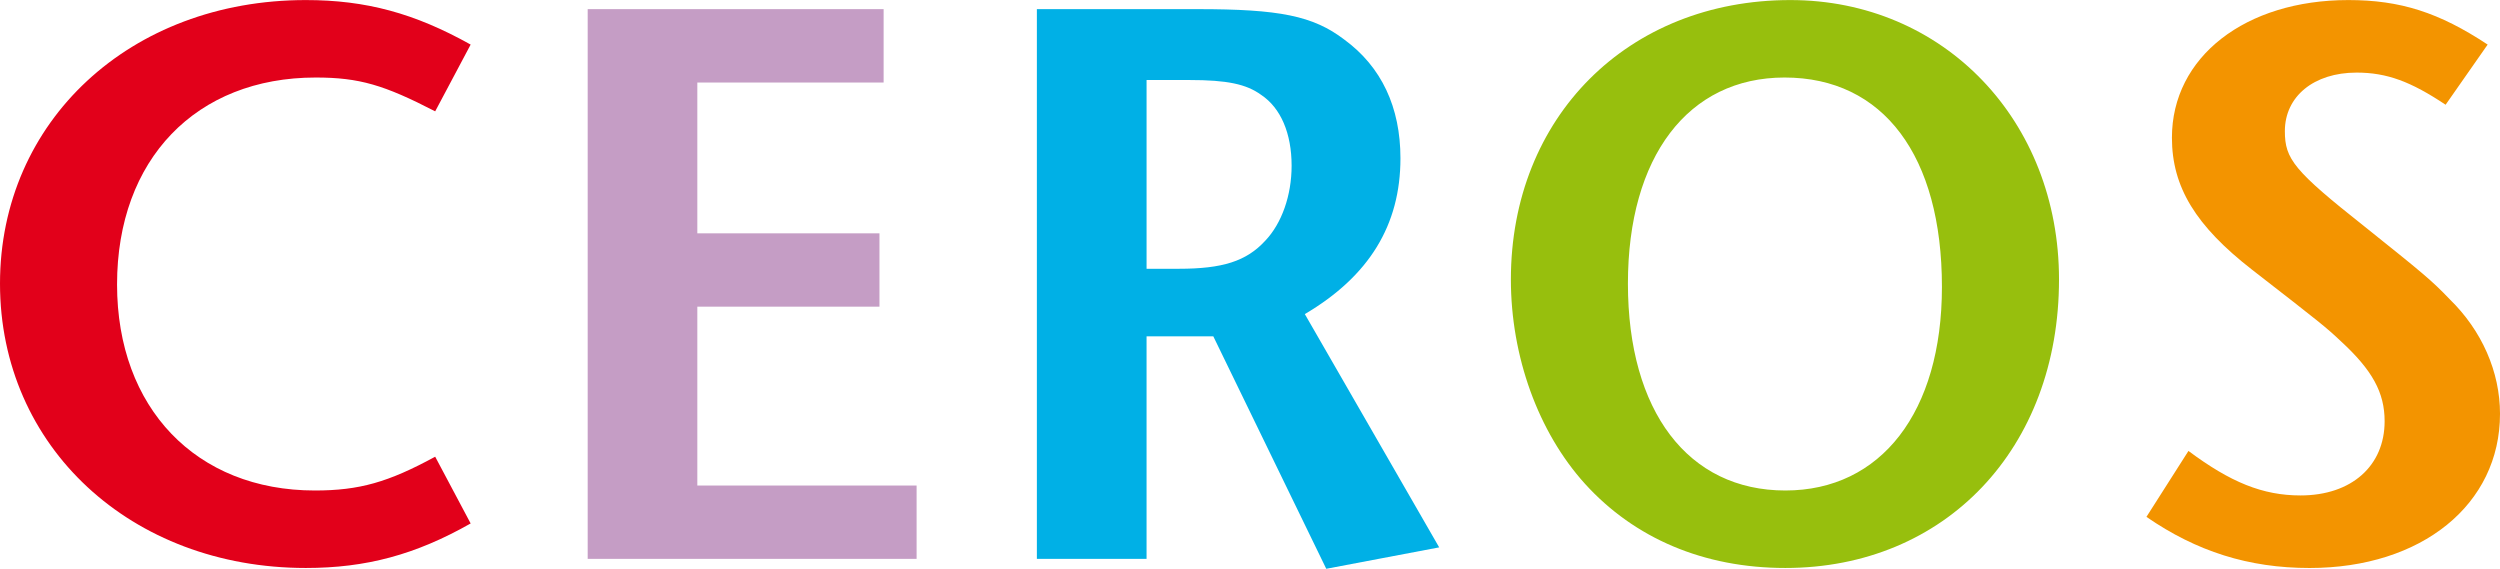
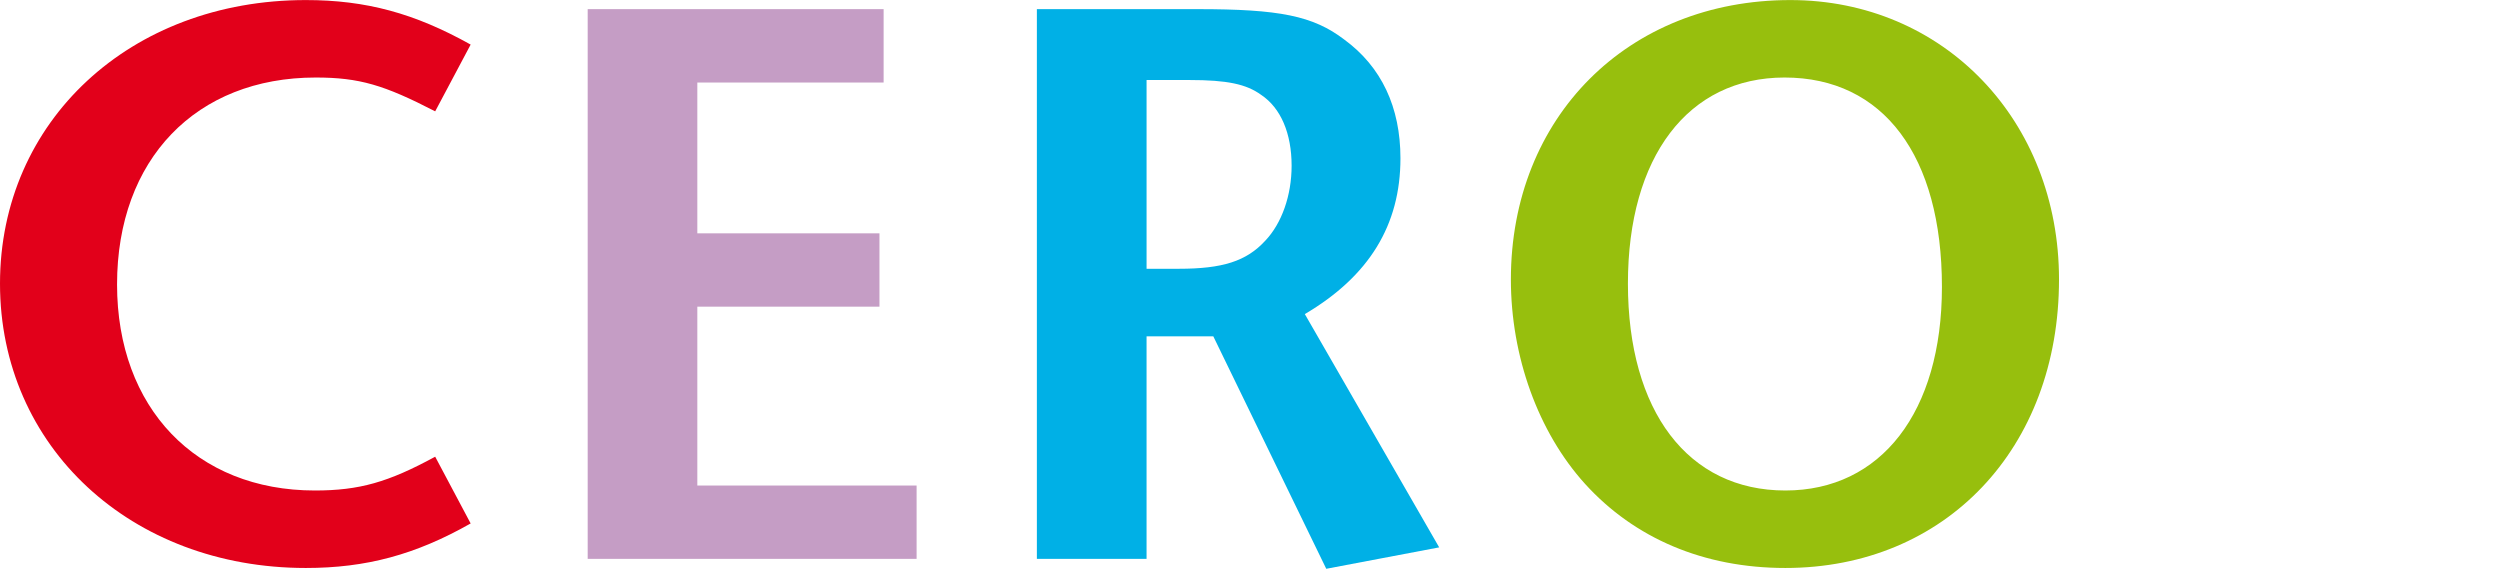
<svg xmlns="http://www.w3.org/2000/svg" xml:space="preserve" width="1191" height="271" style="shape-rendering:geometricPrecision;text-rendering:geometricPrecision;image-rendering:optimizeQuality;fill-rule:evenodd;clip-rule:evenodd" viewBox="0 0 1228040 279370">
  <path d="M213770 54660c-25110-12950-37240-16610-58700-16610-58710 0-97570 40090-97570 101640 0 60730 38860 101220 97160 101220 21870 0 36040-4050 59110-16600l17420 32790c-27130 15390-51420 21870-80980 21870C64380 278970 0 219450 0 139290 0 59510 63970 0 150210 0c29560 0 53440 6480 80980 21870l-17420 32790z" style="fill:#e2001a;fill-rule:nonzero" />
  <path d="M288680 4450h145370v36050h-91510v74080h89470v36040h-89470v87870h107710v36020H288680z" style="fill:#c59dc5;fill-rule:nonzero" />
  <path d="M509330 4460h78970c40090 0 56700 3230 72070 14980 18240 13360 27550 33200 27550 58300 0 32790-15390 57900-46970 76520l66000 114590-55470 10520-55480-114180h-32790v109320h-53880V4460zm69660 127540c21470 0 33210-3650 42520-13780 8100-8490 12950-22260 12950-36830 0-15800-5250-28350-14980-34830-7280-5260-16590-7280-35220-7280h-21050v92720h15780z" style="fill:#00b0e6;fill-rule:nonzero" />
  <path d="M1011420 137260c0 83000-55860 141710-134430 141710-40090 0-74100-14570-98380-41300-23100-25510-36440-62750-36440-100410C742170 57490 799660 0 879420 0c75320 0 132000 59110 132000 137260zm-211760 2020c0 62760 29550 101630 77330 101630 46970 0 76920-38470 76920-100000 0-64380-28740-102860-77300-102860-47400 0-76950 38880-76950 101230z" style="fill:#97bf0d;fill-rule:nonzero" />
-   <path d="M1201320 51420c-17000-11330-28750-15790-43730-15790-21050 0-35230 11740-35230 28760 0 13750 4460 19420 39270 46960 28340 22670 32810 26310 41710 35620 15790 15400 24700 35630 24700 56280 0 44540-38460 75730-93540 75730-29940 0-55460-8110-80140-25110l20640-32390c20650 15380 36440 21860 55050 21860 25100 0 41310-14580 41310-36440 0-14170-6070-25100-21460-39280-7300-6880-9310-8500-43730-35220-27550-21460-39290-40500-39290-64790 0-39670 36050-67610 86660-67610 25510 0 44530 6070 68430 21870l-20650 29550z" style="fill:#f39400;fill-rule:nonzero" />
</svg>